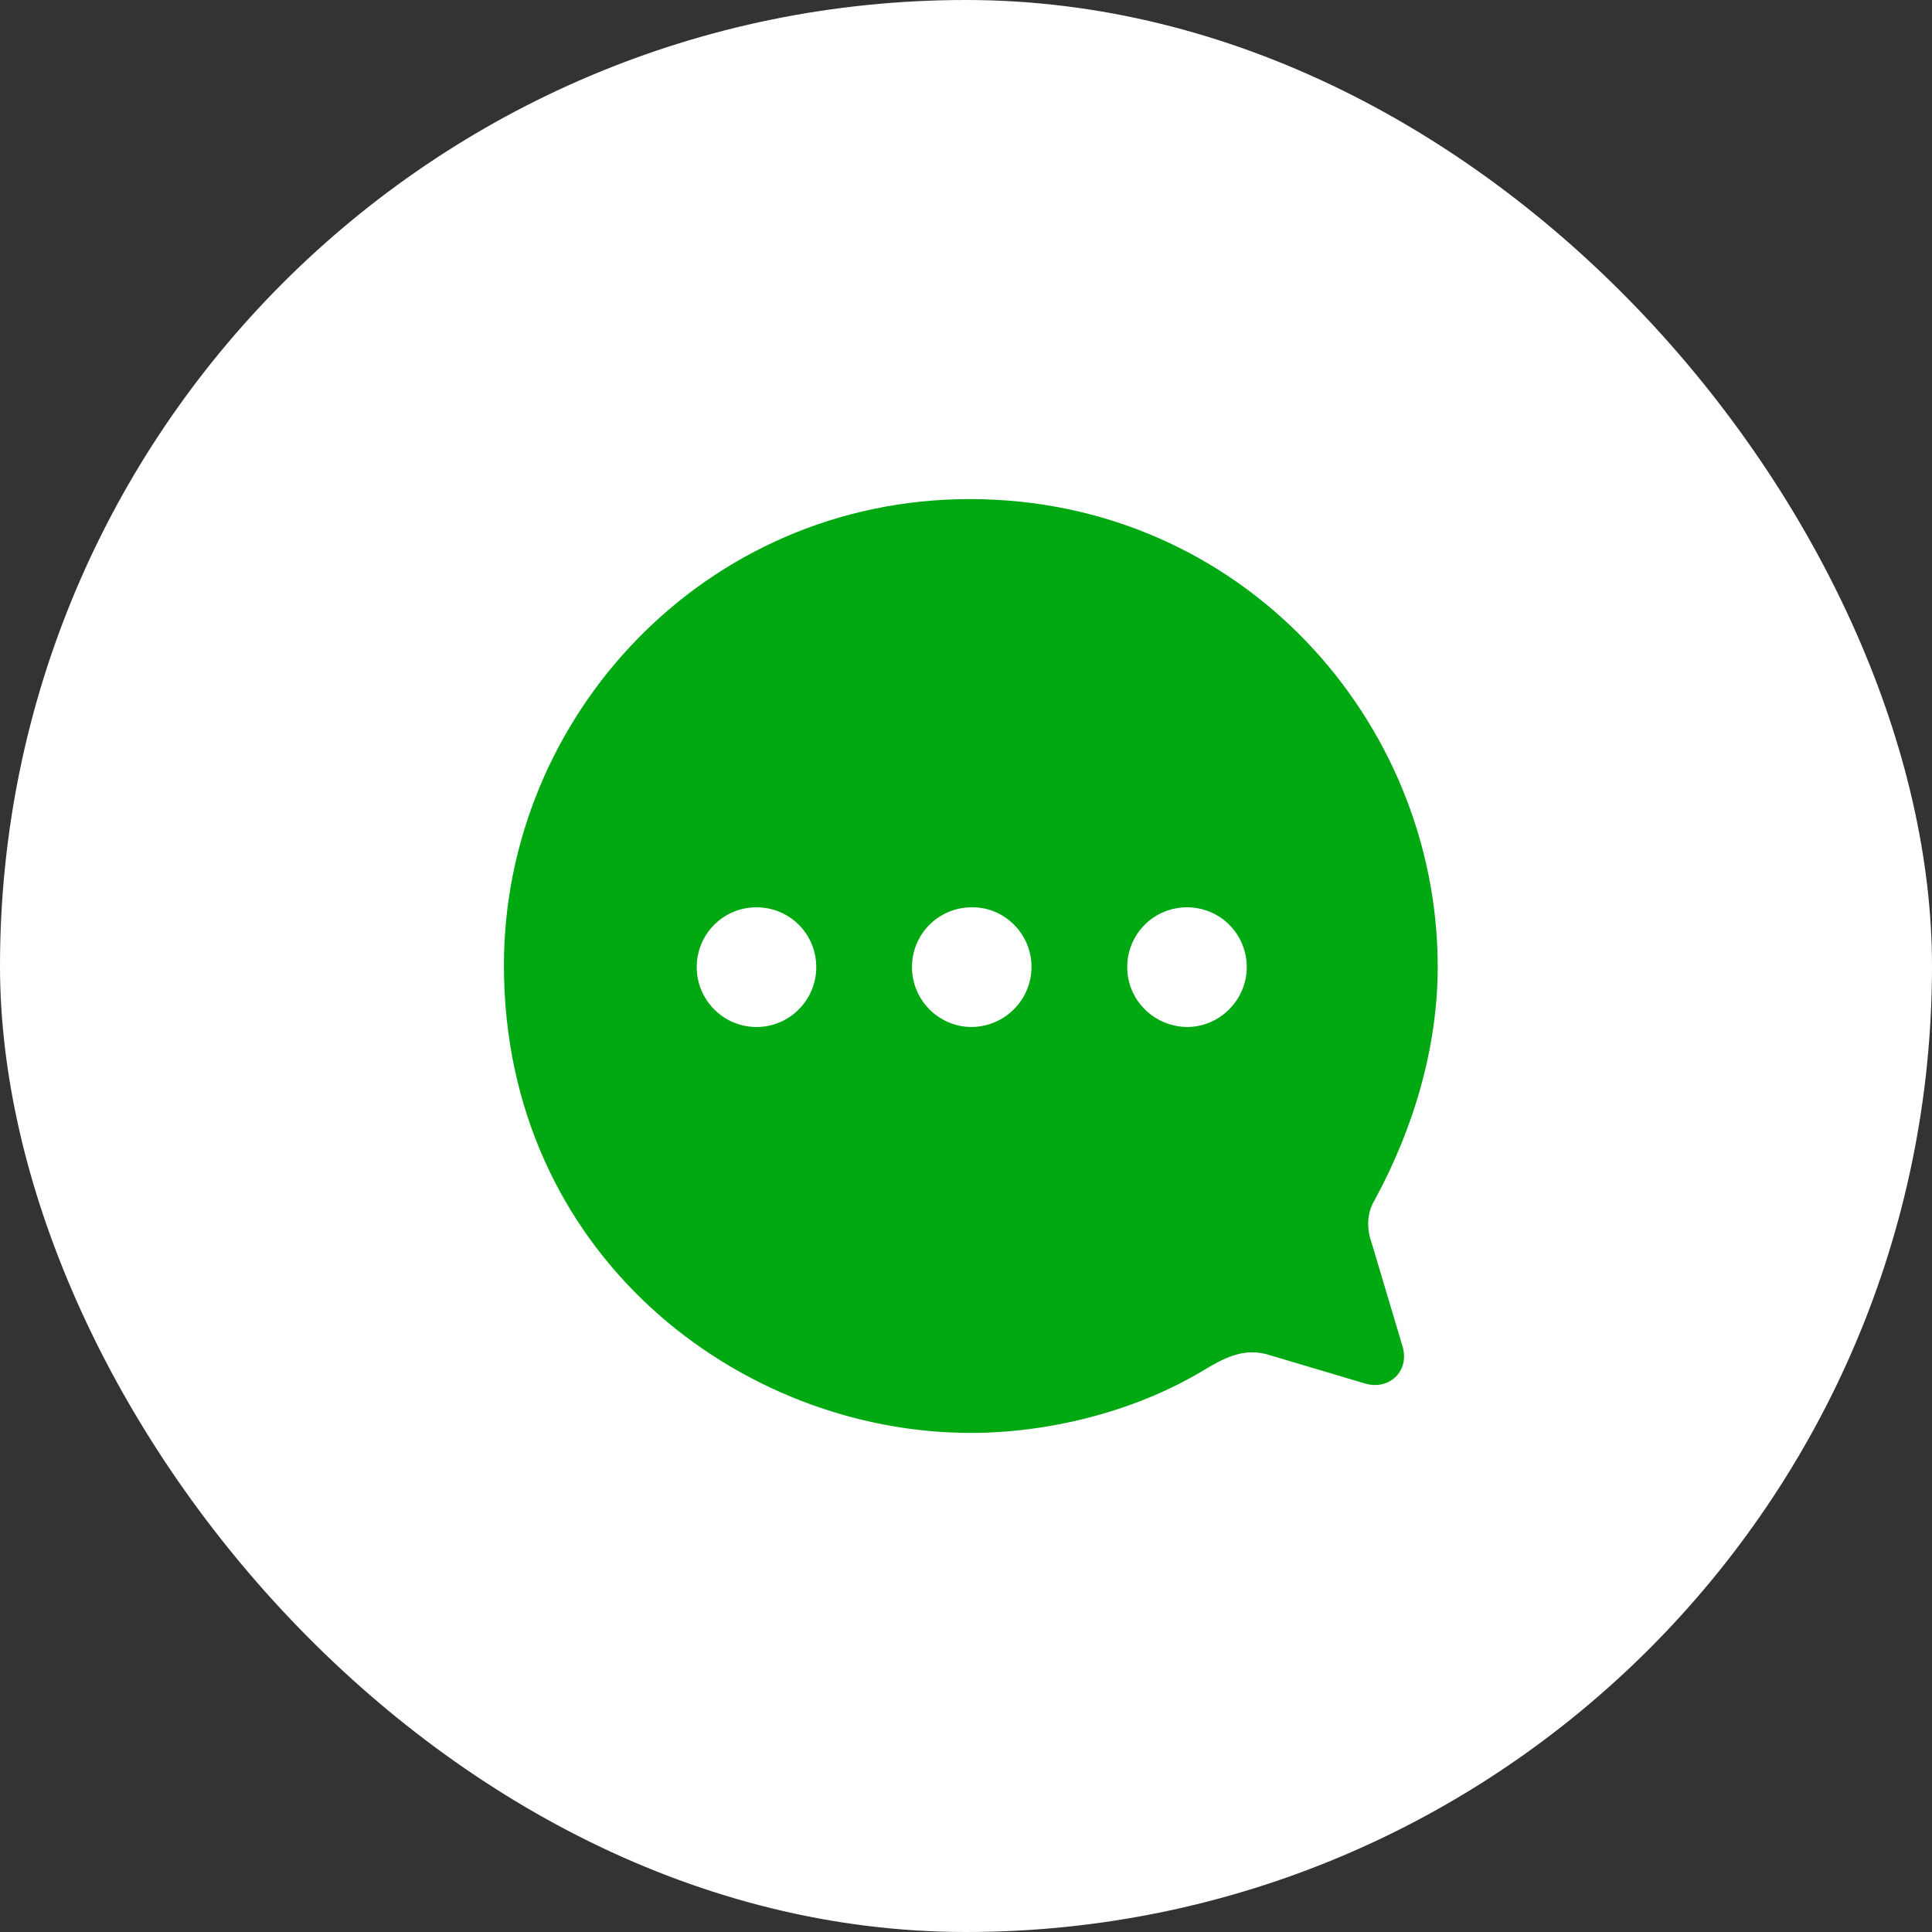
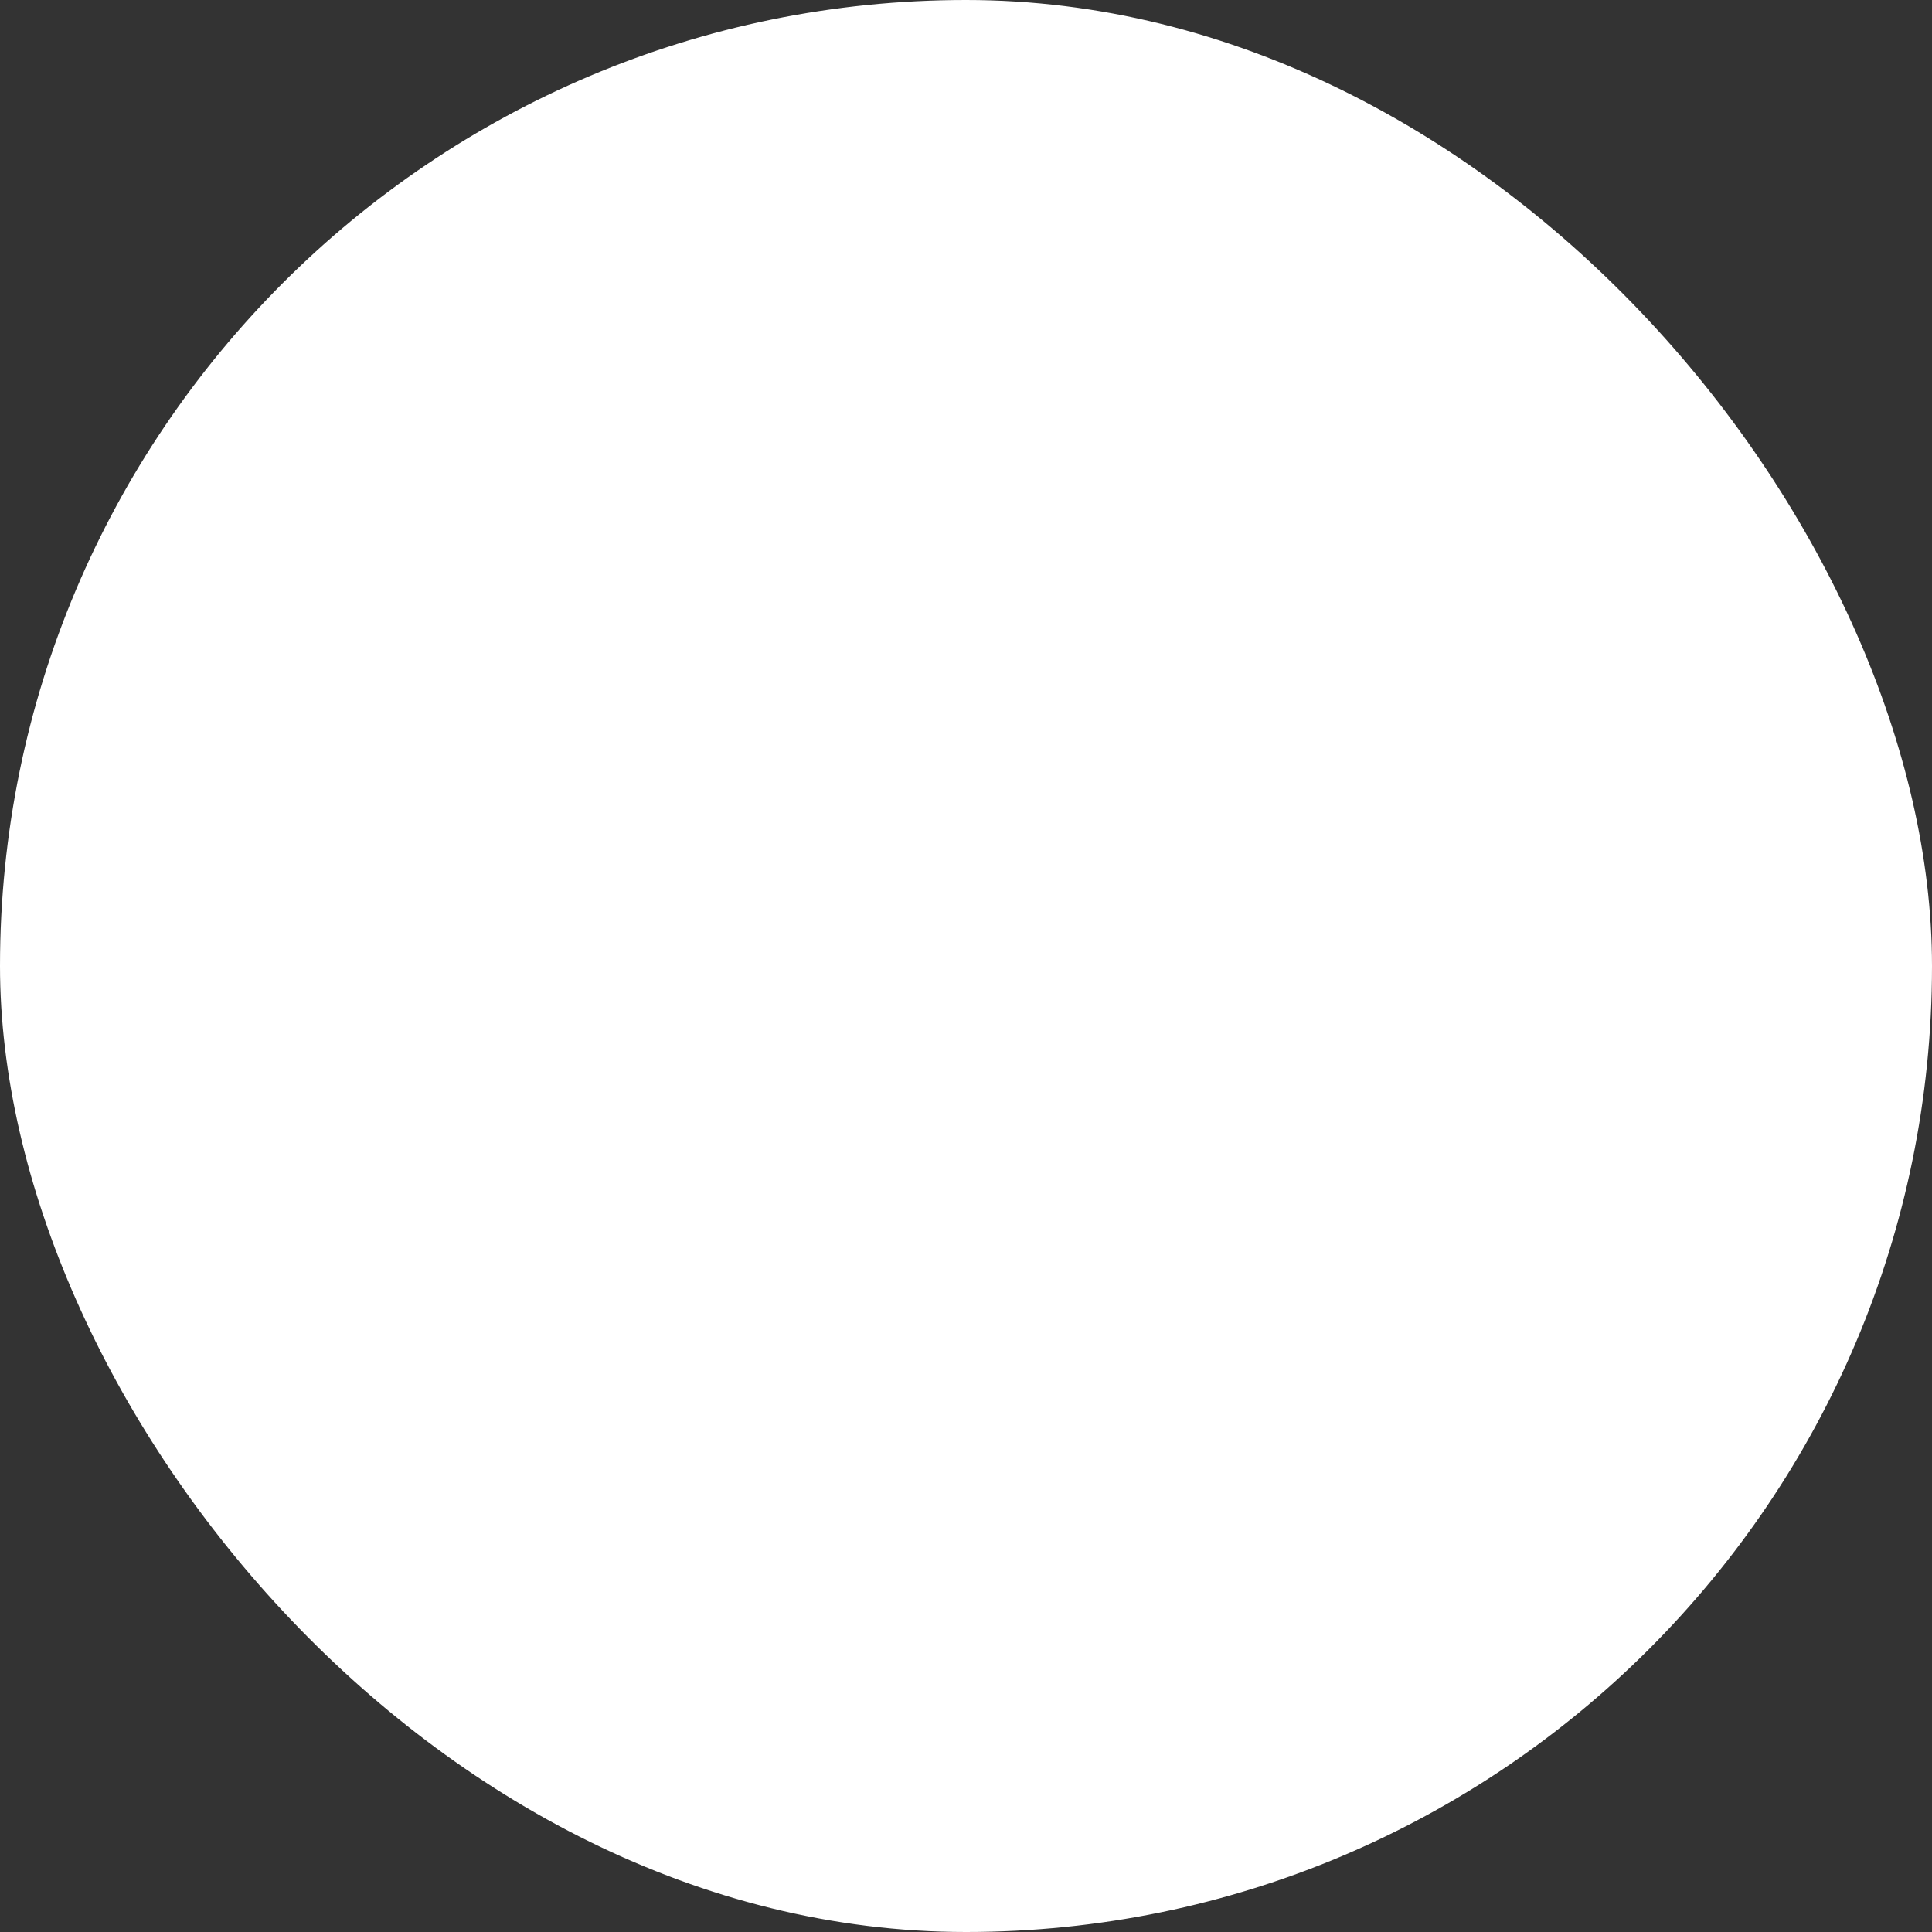
<svg xmlns="http://www.w3.org/2000/svg" width="100" height="100" viewBox="0 0 100 100" fill="none">
  <rect x="0" y="0" width="100" height="100" fill="#333333" stroke="none" />
  <rect width="100" height="100" rx="50" fill="white" />
-   <path fill-rule="evenodd" clip-rule="evenodd" d="M74.416 50.036C74.416 37.306 64.242 25.833 50.201 25.833C36.474 25.833 26.083 37.088 26.083 49.964C26.083 64.897 38.263 74.167 50.249 74.167C54.213 74.167 58.611 73.102 62.139 71.02C63.372 70.27 64.411 69.713 65.74 70.149L70.622 71.601C71.854 71.988 72.966 71.02 72.603 69.713L70.984 64.292C70.719 63.541 70.767 62.743 71.153 62.114C73.232 58.289 74.416 54.102 74.416 50.036ZM53.391 50.036C53.391 51.754 52.014 53.134 50.298 53.158C48.582 53.158 47.204 51.754 47.204 50.06C47.204 48.342 48.582 46.962 50.298 46.962C51.989 46.938 53.391 48.342 53.391 50.036ZM42.25 50.06C42.25 51.754 40.873 53.158 39.157 53.158C37.441 53.158 36.063 51.754 36.063 50.06C36.063 48.342 37.441 46.962 39.157 46.962C40.873 46.962 42.25 48.342 42.25 50.06ZM61.438 53.158C63.13 53.158 64.532 51.755 64.532 50.06C64.532 48.342 63.154 46.962 61.438 46.962C59.723 46.962 58.345 48.342 58.345 50.06C58.345 51.755 59.723 53.134 61.438 53.158Z" fill="#00A811" />
</svg>